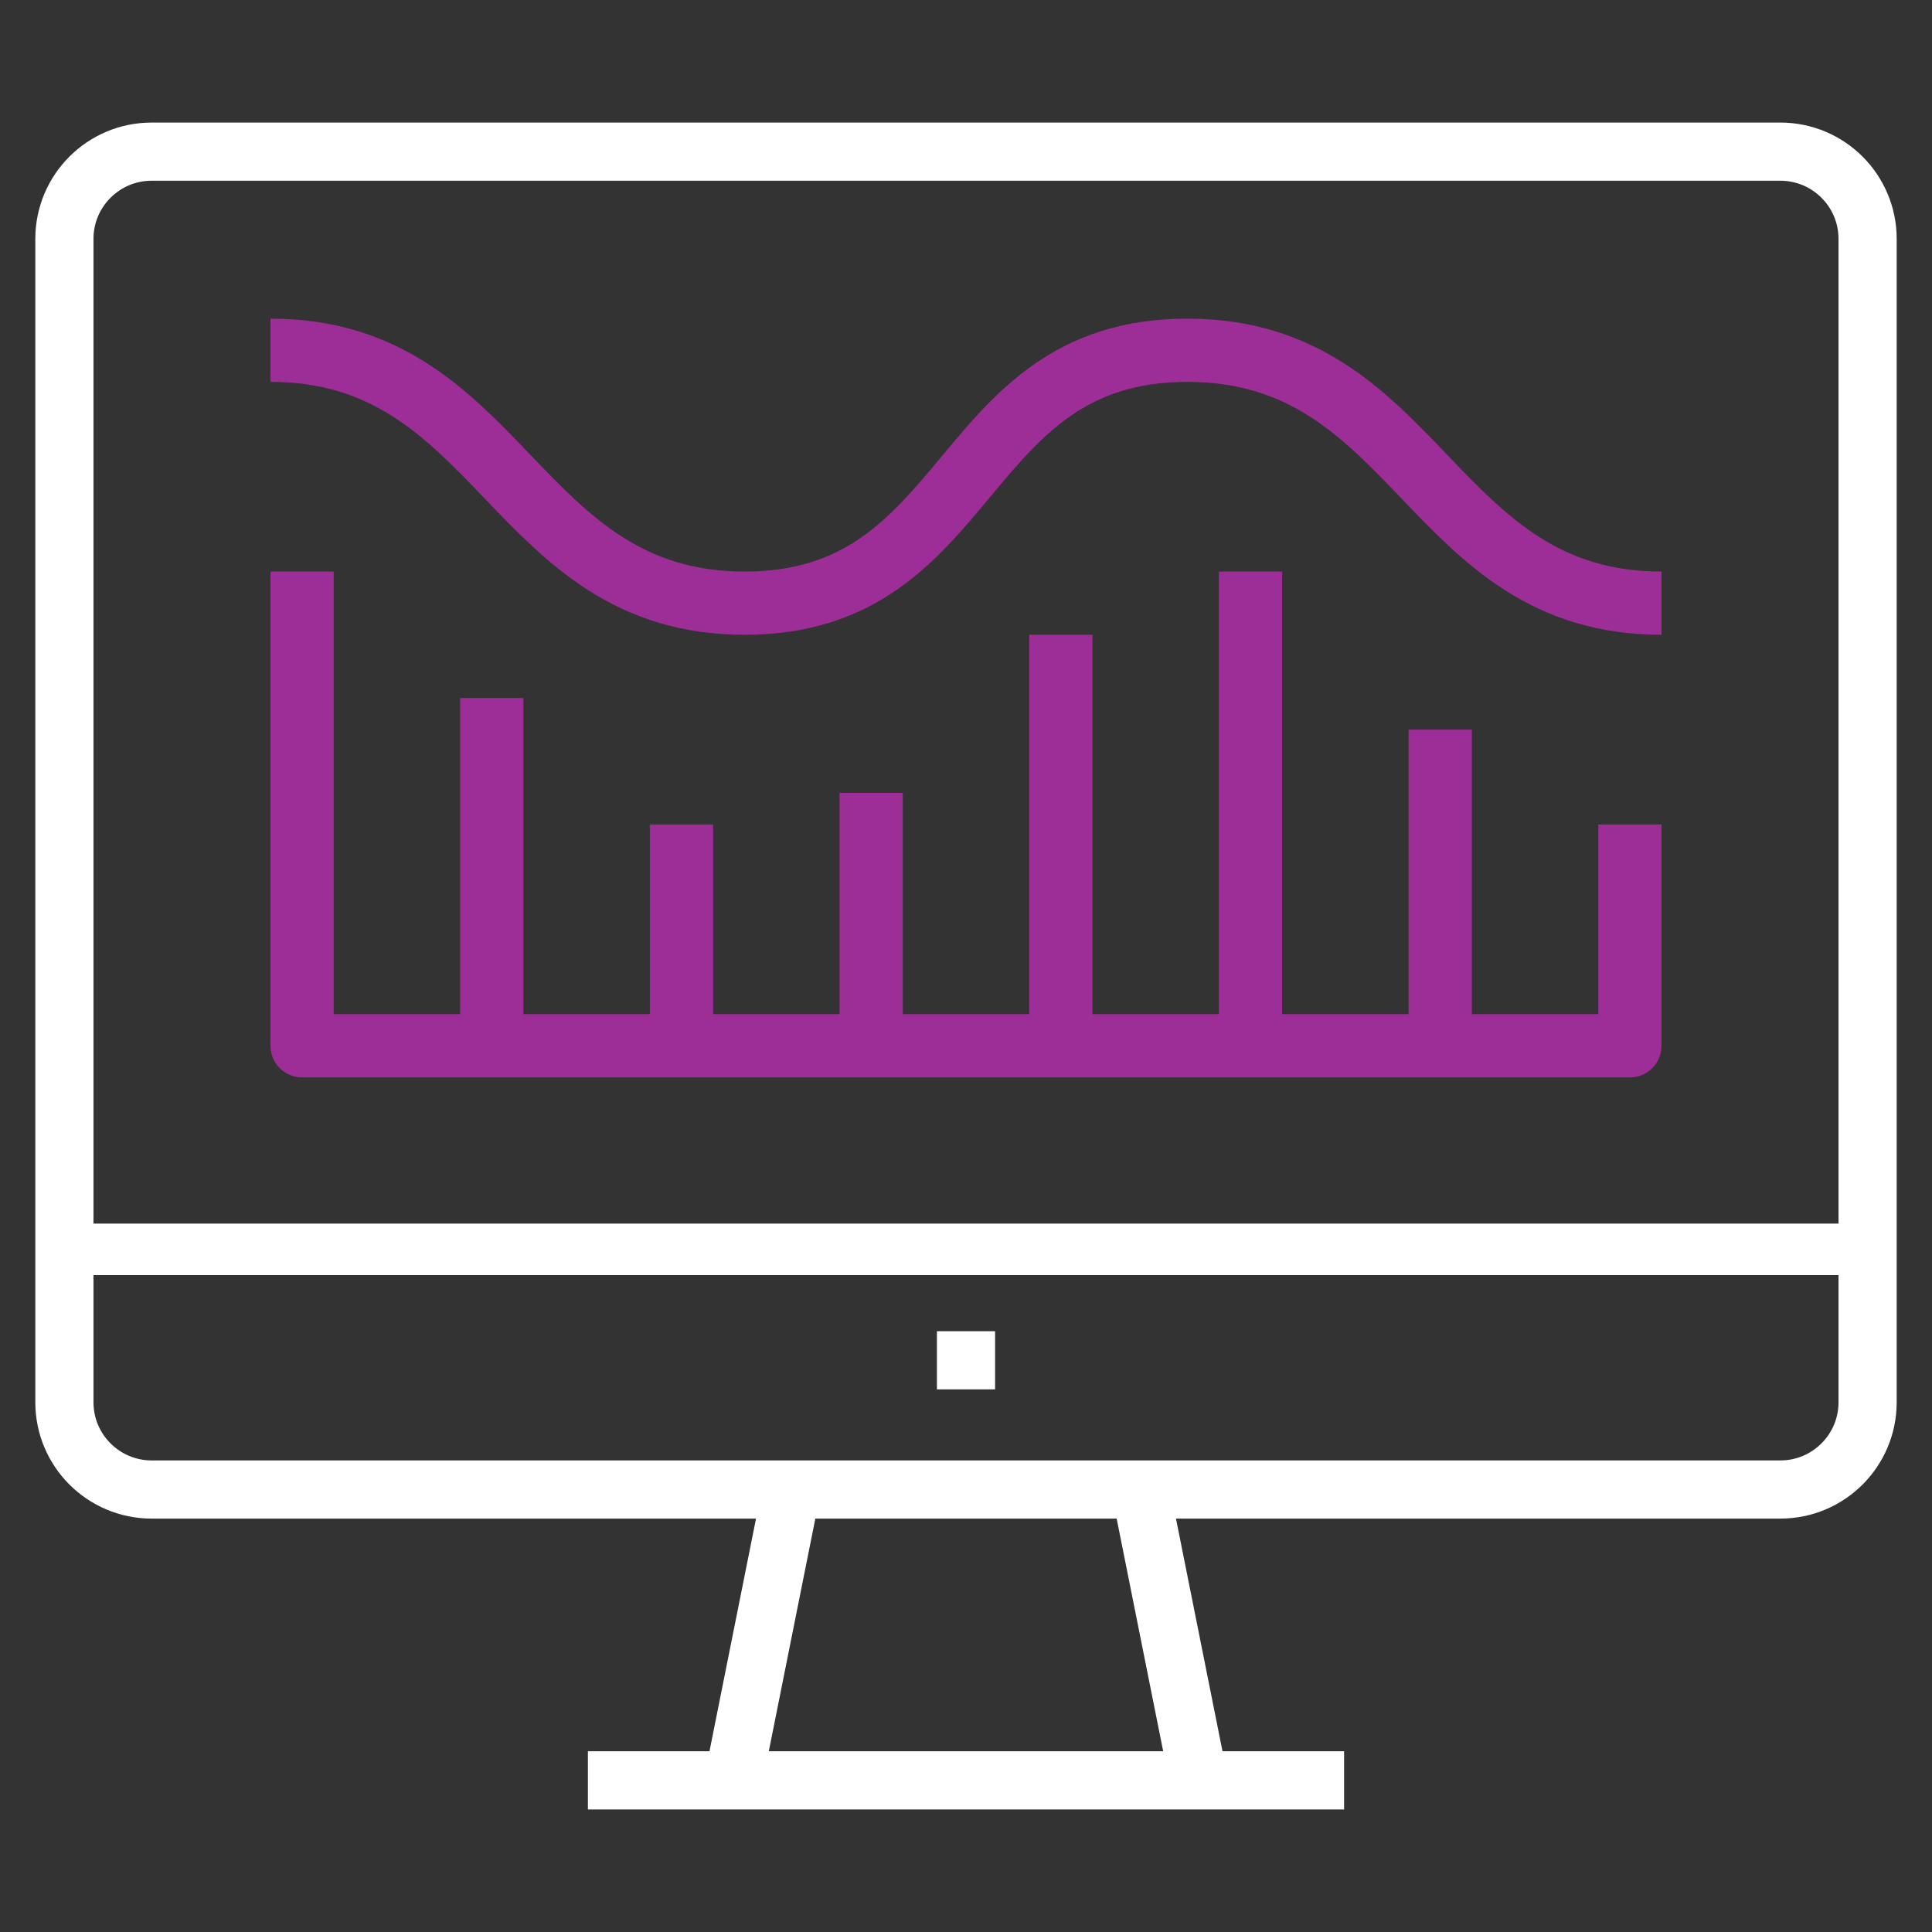
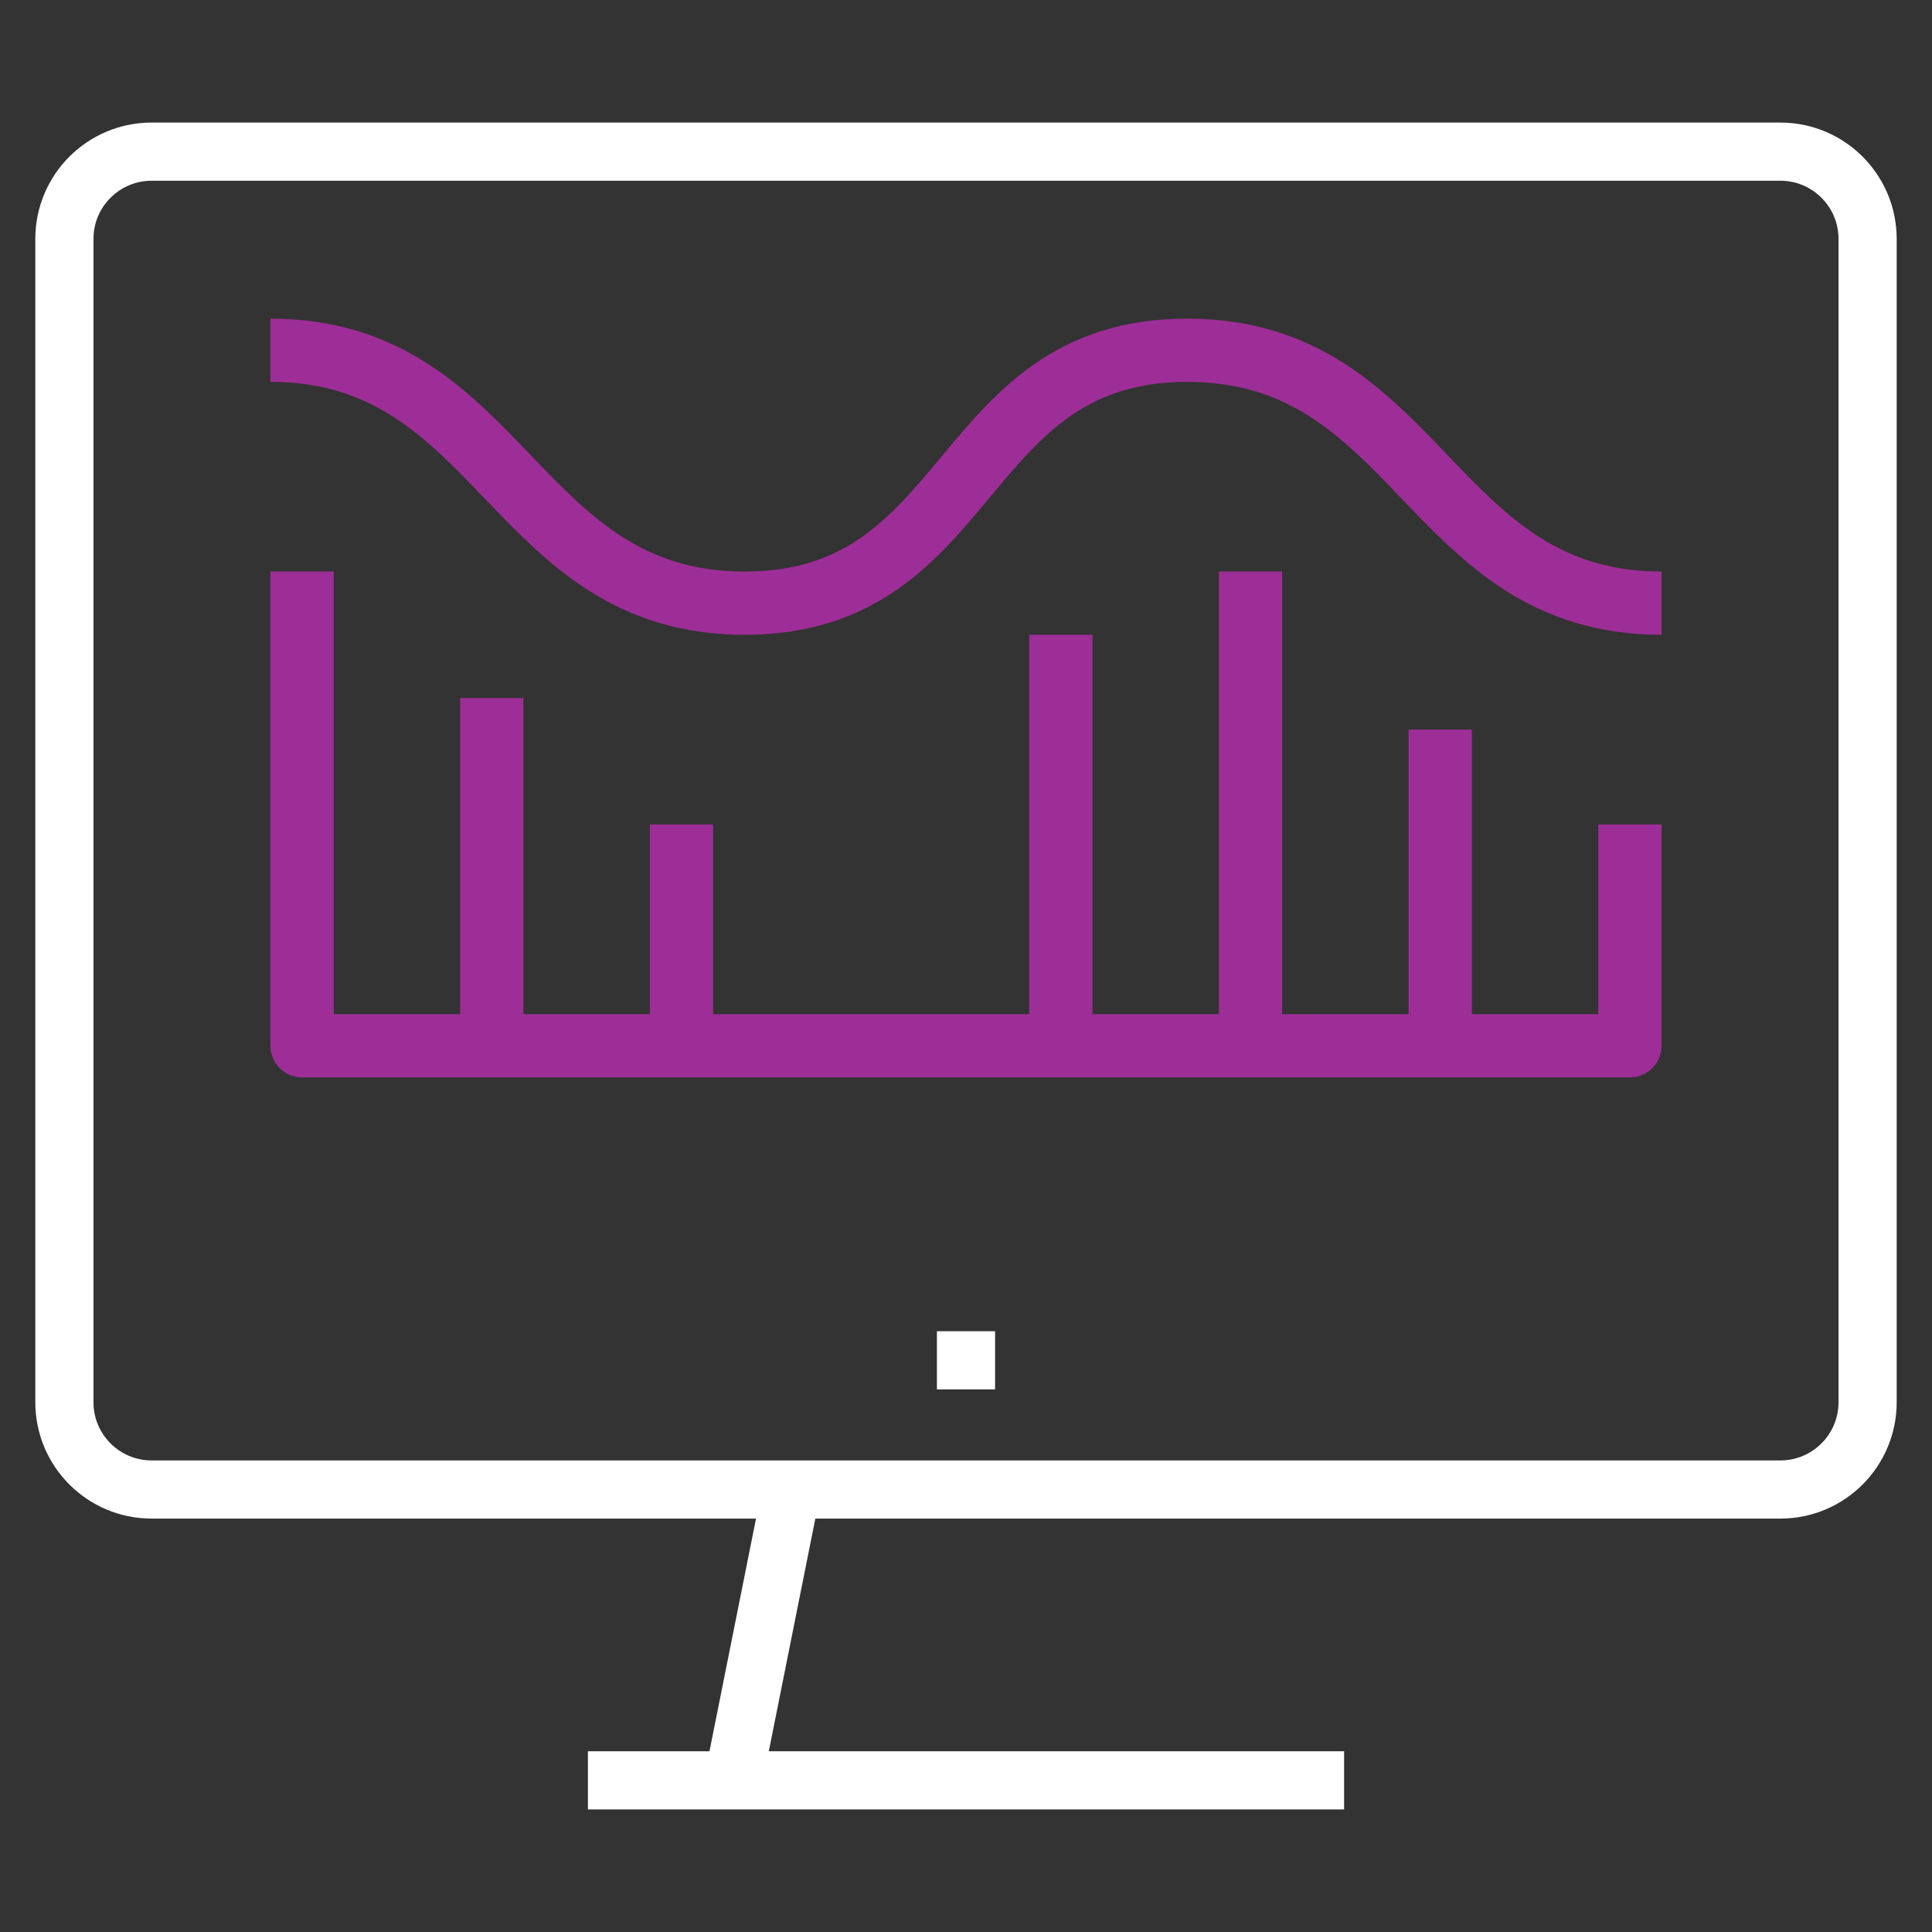
<svg xmlns="http://www.w3.org/2000/svg" width="150" height="150" viewBox="0 0 150 150" fill="none">
  <rect x="0" y="0" width="150" height="150" fill="#333333" stroke="none" />
  <path d="M21 27.194C38.992 27.194 39.826 46.83 57.818 46.83C75.81 46.83 74.165 27.194 92.182 27.194C110.198 27.194 110.984 46.83 129 46.83" stroke="#9E2E97" stroke-width="4.909" stroke-linejoin="round" />
  <path d="M38.182 81.194V54.194" stroke="#9E2E97" stroke-width="4.909" stroke-linejoin="round" />
  <path d="M52.909 81.194V64.012" stroke="#9E2E97" stroke-width="4.909" stroke-linejoin="round" />
-   <path d="M67.636 81.194V61.557" stroke="#9E2E97" stroke-width="4.909" stroke-linejoin="round" />
  <path d="M82.364 81.194V49.284" stroke="#9E2E97" stroke-width="4.909" stroke-linejoin="round" />
  <path d="M97.091 81.194V44.375" stroke="#9E2E97" stroke-width="4.909" stroke-linejoin="round" />
  <path d="M111.818 81.194V56.648" stroke="#9E2E97" stroke-width="4.909" stroke-linejoin="round" />
  <path d="M23.454 44.375V81.194H126.546V64.012" stroke="#9E2E97" stroke-width="4.909" stroke-linejoin="round" />
  <path d="M138.226 11.774H11.774C8.033 11.774 5 14.807 5 18.548V108.871C5 112.612 8.033 115.645 11.774 115.645H138.226C141.967 115.645 145 112.612 145 108.871V18.548C145 14.807 141.967 11.774 138.226 11.774Z" stroke="white" stroke-width="4.516" stroke-miterlimit="10" />
-   <path d="M88.548 115.645L93.064 138.226" stroke="white" stroke-width="4.516" stroke-miterlimit="10" />
  <path d="M56.935 138.226L61.452 115.645" stroke="white" stroke-width="4.516" stroke-miterlimit="10" />
  <path d="M45.645 138.226H104.355" stroke="white" stroke-width="4.516" stroke-miterlimit="10" />
  <path d="M72.742 105.613H77.258" stroke="white" stroke-width="4.516" stroke-miterlimit="10" />
-   <path d="M5 97H145" stroke="white" stroke-width="4" stroke-miterlimit="10" />
</svg>